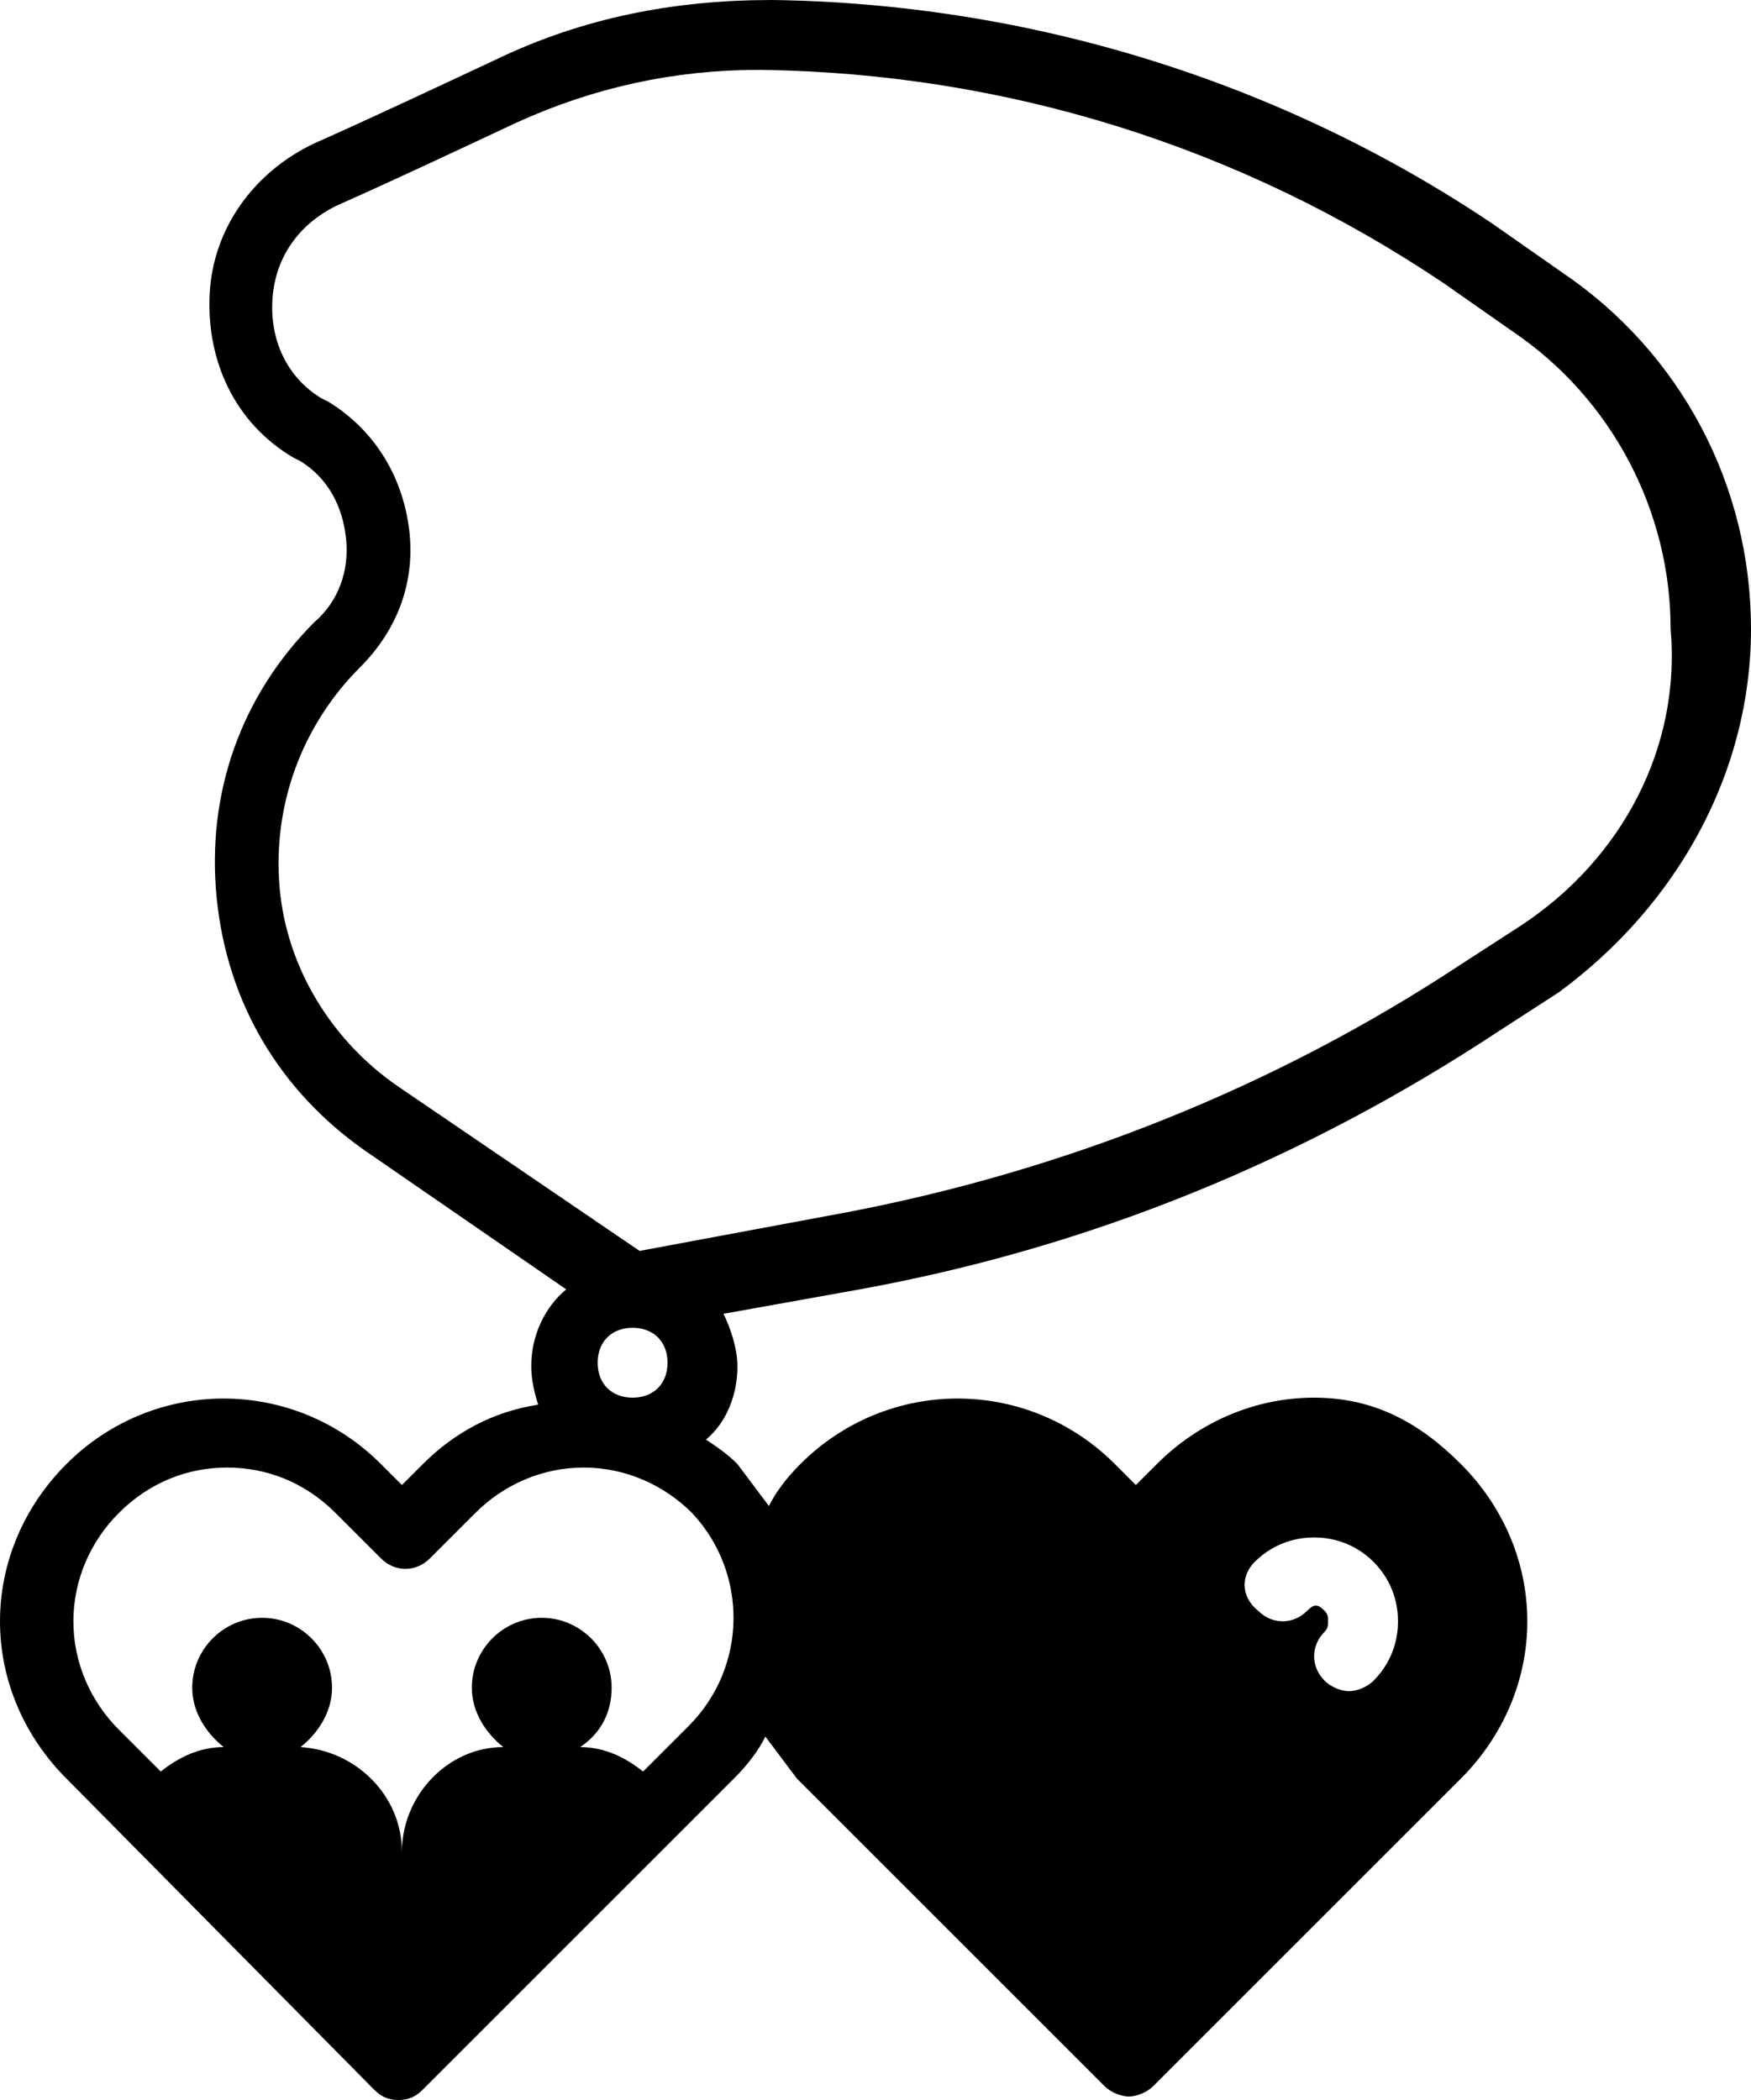
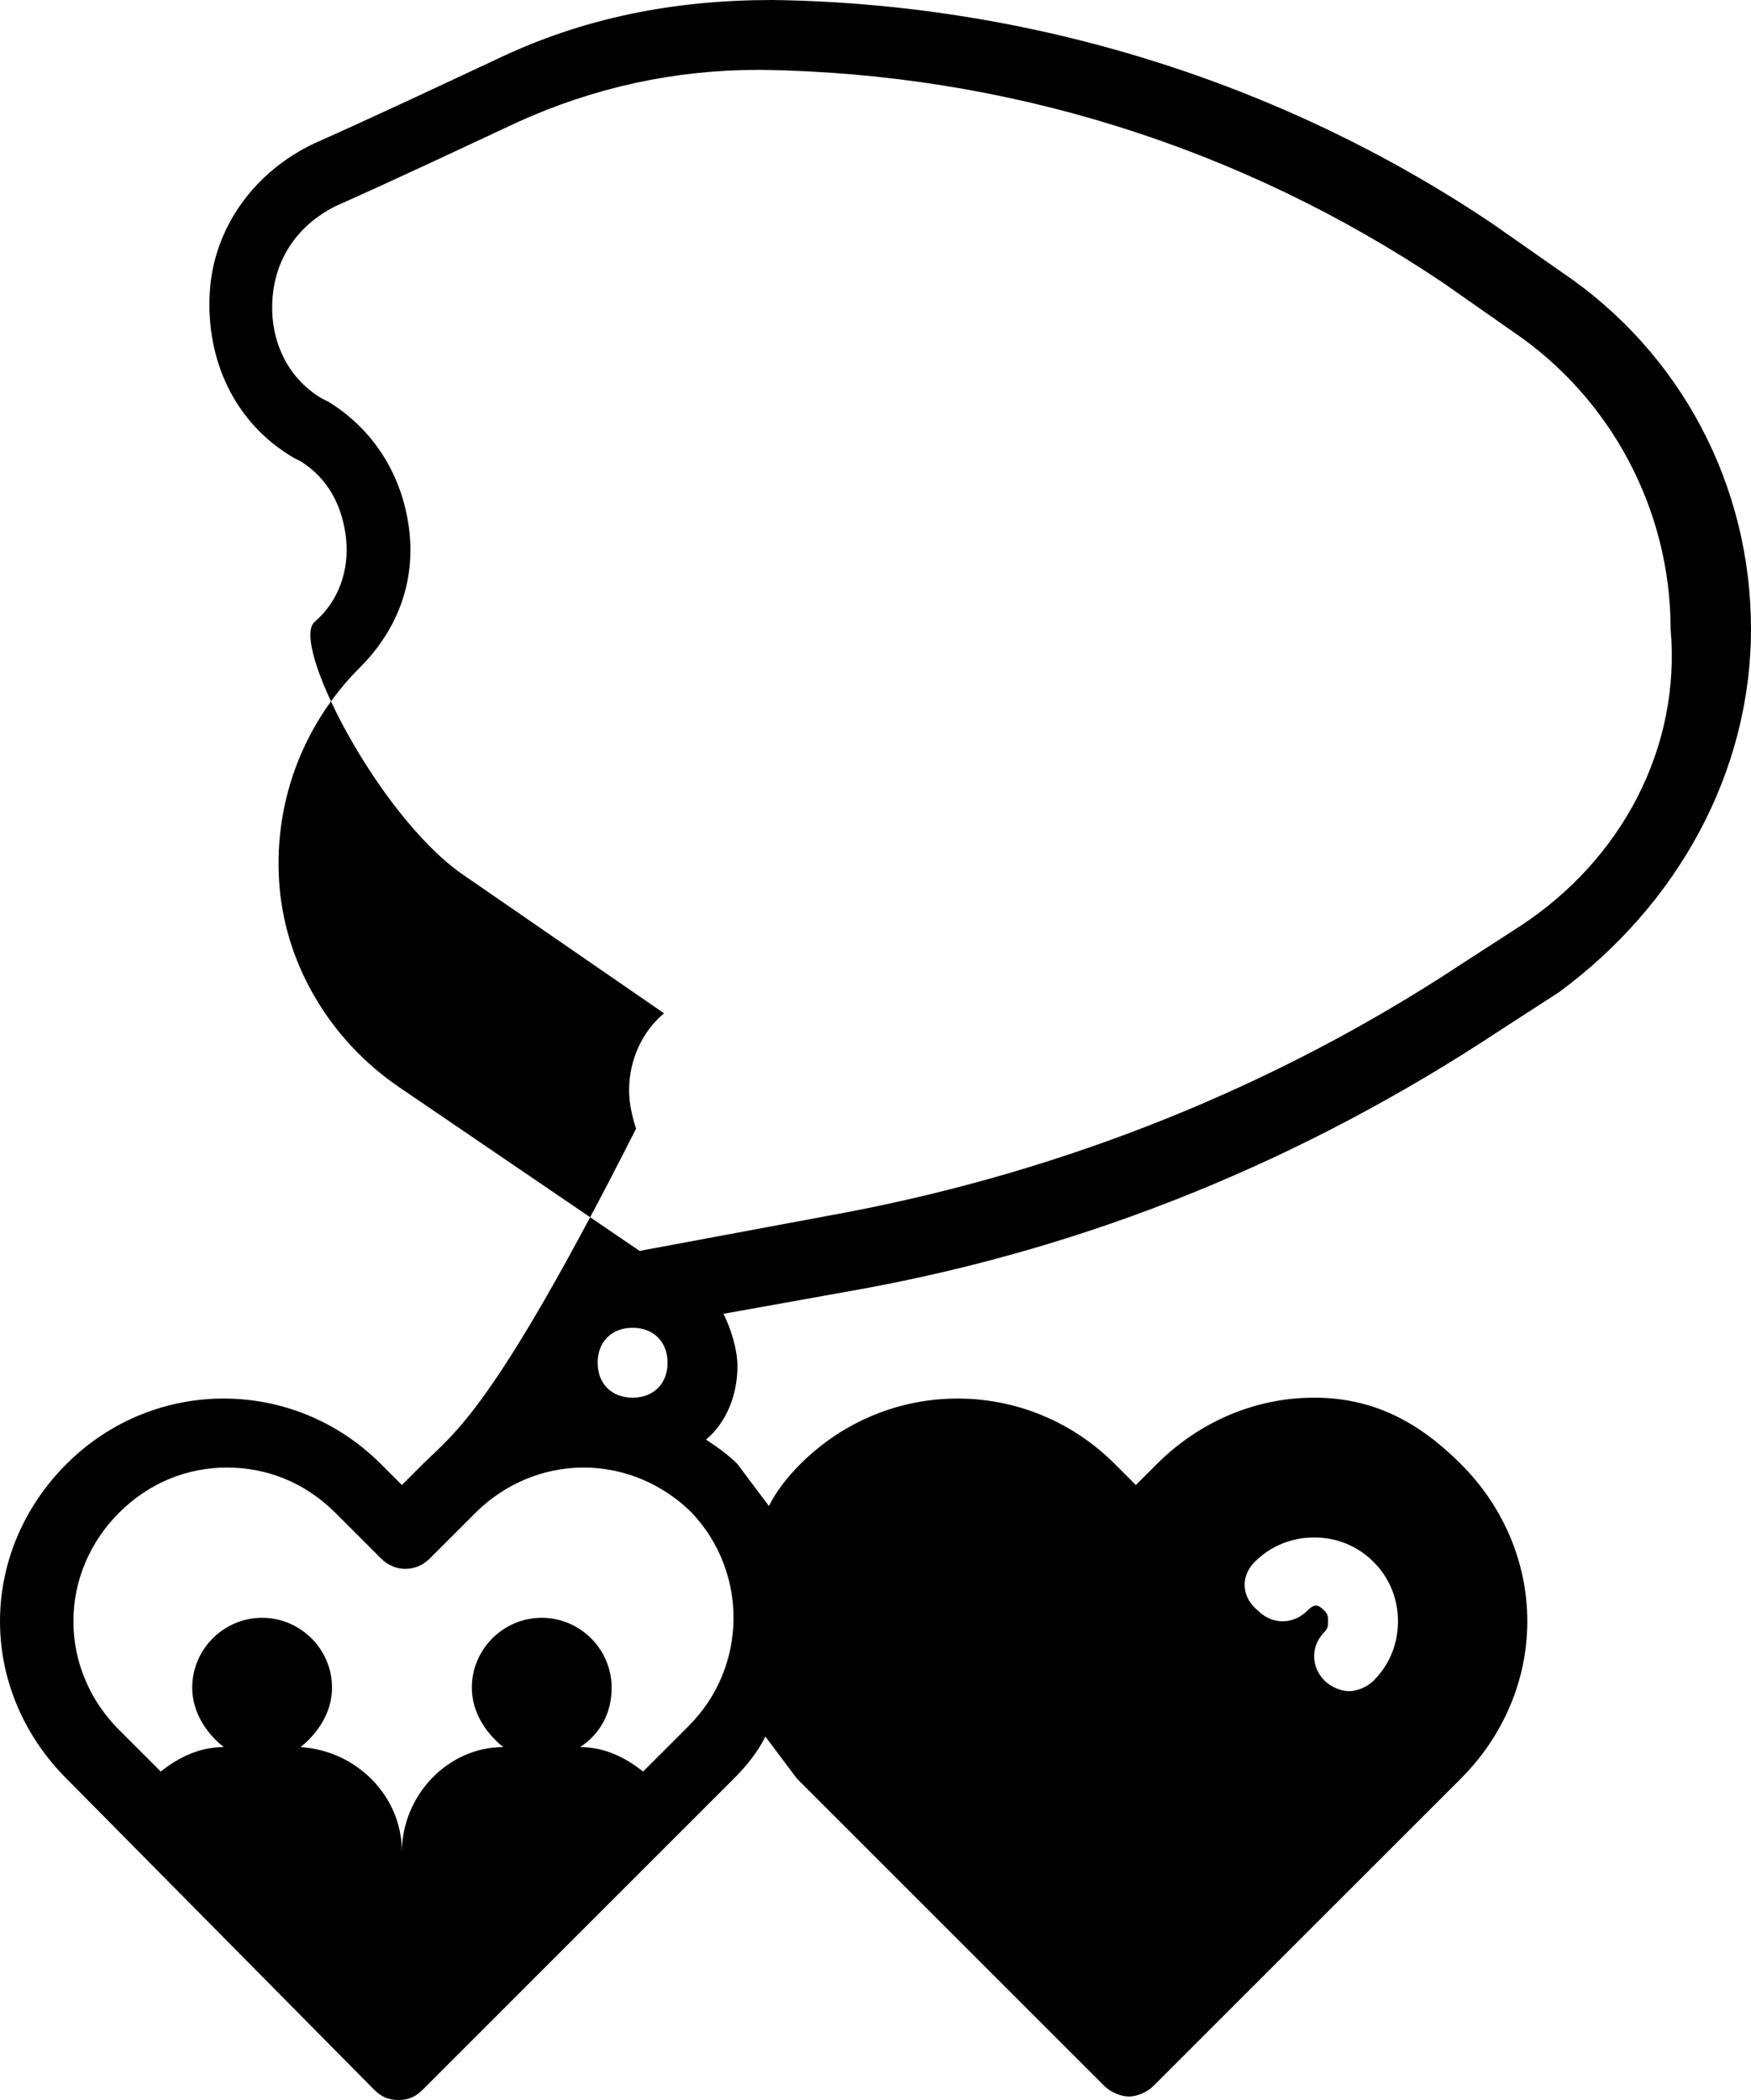
<svg xmlns="http://www.w3.org/2000/svg" height="60.1" preserveAspectRatio="xMidYMid meet" version="1.0" viewBox="9.9 2.0 50.1 60.1" width="50.1" zoomAndPan="magnify">
  <g id="change1_1">
-     <path d="M54.6,9.8l-2-1.4C46.5,4.3,39.3,2.1,32,2c-2.8,0-5.4,0.5-7.9,1.7c-1.5,0.7-3.4,1.6-5.2,2.4c-1.7,0.8-2.9,2.4-3,4.3 c-0.1,1.9,0.7,3.7,2.4,4.7l0.2,0.1c0.8,0.5,1.2,1.3,1.3,2.2c0.1,0.9-0.2,1.8-0.9,2.4c-2.1,2.1-3.1,4.9-2.8,7.9s1.8,5.5,4.2,7.2 l5.8,4c-0.6,0.5-1,1.3-1,2.2c0,0.4,0.1,0.8,0.2,1.1C24,42.4,22.9,43,22,43.9l-0.6,0.6l-0.6-0.6c-2.5-2.5-6.5-2.5-9,0 c-1.2,1.2-1.9,2.8-1.9,4.5c0,1.7,0.7,3.3,1.9,4.5l8.8,8.9c0.2,0.2,0.4,0.3,0.7,0.3c0,0,0,0,0,0c0.3,0,0.5-0.1,0.7-0.3l8.9-8.9 c0.4-0.4,0.7-0.8,0.9-1.2c0.3,0.4,0.6,0.8,0.9,1.2l8.8,8.8c0.2,0.2,0.5,0.3,0.7,0.3s0.5-0.1,0.7-0.3l8.8-8.8 c1.2-1.2,1.9-2.8,1.9-4.5c0-1.7-0.7-3.3-1.9-4.5S49.2,42,47.5,42c-1.7,0-3.3,0.7-4.5,1.9l-0.6,0.6l-0.6-0.6c-2.5-2.5-6.5-2.5-9,0 c-0.4,0.4-0.7,0.8-0.9,1.2c-0.3-0.4-0.6-0.8-0.9-1.2c-0.3-0.3-0.6-0.5-0.9-0.7c0.6-0.5,0.9-1.3,0.9-2.1c0-0.5-0.2-1.1-0.4-1.5 l3.9-0.7c6.6-1.2,12.7-3.7,18.3-7.4l1.7-1.1C57.9,27.9,60,24.1,60,20C60,15.9,58,12.1,54.6,9.8z M45.8,46.7 c0.6-0.6,1.3-0.7,1.7-0.7s1.1,0.1,1.7,0.7c0.6,0.6,0.7,1.3,0.7,1.7c0,0.4-0.1,1.1-0.7,1.7c-0.2,0.2-0.5,0.3-0.7,0.3 s-0.5-0.1-0.7-0.3c-0.4-0.4-0.4-1,0-1.4c0.1-0.1,0.1-0.2,0.1-0.3s0-0.2-0.1-0.3c-0.2-0.2-0.3-0.2-0.5,0c-0.4,0.4-1,0.4-1.4,0 C45.4,47.7,45.4,47.1,45.8,46.7z M29,41c0,0.6-0.4,1-1,1s-1-0.4-1-1s0.4-1,1-1S29,40.4,29,41z M29.6,51.4l-1.3,1.3 c-0.5-0.4-1.1-0.7-1.8-0.7c0.6-0.4,0.9-1,0.9-1.7c0-1.1-0.9-2-2-2c-1.1,0-2,0.9-2,2c0,0.7,0.4,1.3,0.9,1.7c-1.6,0-2.9,1.4-2.9,3 c0-1.6-1.3-2.9-2.9-3c0.5-0.4,0.9-1,0.9-1.7c0-1.1-0.9-2-2-2c-1.1,0-2,0.9-2,2c0,0.7,0.4,1.3,0.9,1.7c-0.7,0-1.3,0.3-1.8,0.7 l-1.2-1.2c-0.8-0.8-1.3-1.9-1.3-3.1c0-1.2,0.5-2.3,1.3-3.1c0.9-0.9,2-1.3,3.1-1.3c1.1,0,2.2,0.4,3.1,1.3l1.3,1.3 c0.4,0.4,1,0.4,1.4,0l1.3-1.3c0.8-0.8,1.9-1.3,3.1-1.3c1.2,0,2.3,0.5,3.1,1.3C31.3,47,31.3,49.7,29.6,51.4z M53.4,28.5l-1.7,1.1 c-5.3,3.5-11.3,5.9-17.6,7.1l-5.9,1.1l-6.9-4.7c-1.9-1.3-3.2-3.4-3.4-5.7c-0.2-2.3,0.6-4.6,2.3-6.3c1.1-1.1,1.6-2.5,1.4-4 s-1-2.8-2.3-3.6l-0.2-0.1c-1-0.6-1.5-1.7-1.4-2.9c0.1-1.2,0.8-2.1,1.8-2.6c1.8-0.8,3.7-1.7,5.2-2.4c2.2-1,4.5-1.5,6.9-1.5 c0,0,0.1,0,0.1,0c7,0.1,13.7,2.2,19.5,6.1l2,1.4c2.8,1.9,4.5,5.1,4.5,8.5C58,23.4,56.3,26.6,53.4,28.5z" fill="inherit" />
+     <path d="M54.6,9.8l-2-1.4C46.5,4.3,39.3,2.1,32,2c-2.8,0-5.4,0.5-7.9,1.7c-1.5,0.7-3.4,1.6-5.2,2.4c-1.7,0.8-2.9,2.4-3,4.3 c-0.1,1.9,0.7,3.7,2.4,4.7l0.2,0.1c0.8,0.5,1.2,1.3,1.3,2.2c0.1,0.9-0.2,1.8-0.9,2.4s1.8,5.5,4.2,7.2 l5.8,4c-0.6,0.5-1,1.3-1,2.2c0,0.4,0.1,0.8,0.2,1.1C24,42.4,22.9,43,22,43.9l-0.6,0.6l-0.6-0.6c-2.5-2.5-6.5-2.5-9,0 c-1.2,1.2-1.9,2.8-1.9,4.5c0,1.7,0.7,3.3,1.9,4.5l8.8,8.9c0.2,0.2,0.4,0.3,0.7,0.3c0,0,0,0,0,0c0.3,0,0.5-0.1,0.7-0.3l8.9-8.9 c0.4-0.4,0.7-0.8,0.9-1.2c0.3,0.4,0.6,0.8,0.9,1.2l8.8,8.8c0.2,0.2,0.5,0.3,0.7,0.3s0.5-0.1,0.7-0.3l8.8-8.8 c1.2-1.2,1.9-2.8,1.9-4.5c0-1.7-0.7-3.3-1.9-4.5S49.2,42,47.5,42c-1.7,0-3.3,0.7-4.5,1.9l-0.6,0.6l-0.6-0.6c-2.5-2.5-6.5-2.5-9,0 c-0.4,0.4-0.7,0.8-0.9,1.2c-0.3-0.4-0.6-0.8-0.9-1.2c-0.3-0.3-0.6-0.5-0.9-0.7c0.6-0.5,0.9-1.3,0.9-2.1c0-0.5-0.2-1.1-0.4-1.5 l3.9-0.7c6.6-1.2,12.7-3.7,18.3-7.4l1.7-1.1C57.9,27.9,60,24.1,60,20C60,15.9,58,12.1,54.6,9.8z M45.8,46.7 c0.6-0.6,1.3-0.7,1.7-0.7s1.1,0.1,1.7,0.7c0.6,0.6,0.7,1.3,0.7,1.7c0,0.4-0.1,1.1-0.7,1.7c-0.2,0.2-0.5,0.3-0.7,0.3 s-0.5-0.1-0.7-0.3c-0.4-0.4-0.4-1,0-1.4c0.1-0.1,0.1-0.2,0.1-0.3s0-0.2-0.1-0.3c-0.2-0.2-0.3-0.2-0.5,0c-0.4,0.4-1,0.4-1.4,0 C45.4,47.7,45.4,47.1,45.8,46.7z M29,41c0,0.6-0.4,1-1,1s-1-0.4-1-1s0.4-1,1-1S29,40.4,29,41z M29.6,51.4l-1.3,1.3 c-0.5-0.4-1.1-0.7-1.8-0.7c0.6-0.4,0.9-1,0.9-1.7c0-1.1-0.9-2-2-2c-1.1,0-2,0.9-2,2c0,0.7,0.4,1.3,0.9,1.7c-1.6,0-2.9,1.4-2.9,3 c0-1.6-1.3-2.9-2.9-3c0.5-0.4,0.9-1,0.9-1.7c0-1.1-0.9-2-2-2c-1.1,0-2,0.9-2,2c0,0.7,0.4,1.3,0.9,1.7c-0.7,0-1.3,0.3-1.8,0.7 l-1.2-1.2c-0.8-0.8-1.3-1.9-1.3-3.1c0-1.2,0.5-2.3,1.3-3.1c0.9-0.9,2-1.3,3.1-1.3c1.1,0,2.2,0.4,3.1,1.3l1.3,1.3 c0.4,0.4,1,0.4,1.4,0l1.3-1.3c0.8-0.8,1.9-1.3,3.1-1.3c1.2,0,2.3,0.5,3.1,1.3C31.3,47,31.3,49.7,29.6,51.4z M53.4,28.5l-1.7,1.1 c-5.3,3.5-11.3,5.9-17.6,7.1l-5.9,1.1l-6.9-4.7c-1.9-1.3-3.2-3.4-3.4-5.7c-0.2-2.3,0.6-4.6,2.3-6.3c1.1-1.1,1.6-2.5,1.4-4 s-1-2.8-2.3-3.6l-0.2-0.1c-1-0.6-1.5-1.7-1.4-2.9c0.1-1.2,0.8-2.1,1.8-2.6c1.8-0.8,3.7-1.7,5.2-2.4c2.2-1,4.5-1.5,6.9-1.5 c0,0,0.1,0,0.1,0c7,0.1,13.7,2.2,19.5,6.1l2,1.4c2.8,1.9,4.5,5.1,4.5,8.5C58,23.4,56.3,26.6,53.4,28.5z" fill="inherit" />
  </g>
</svg>